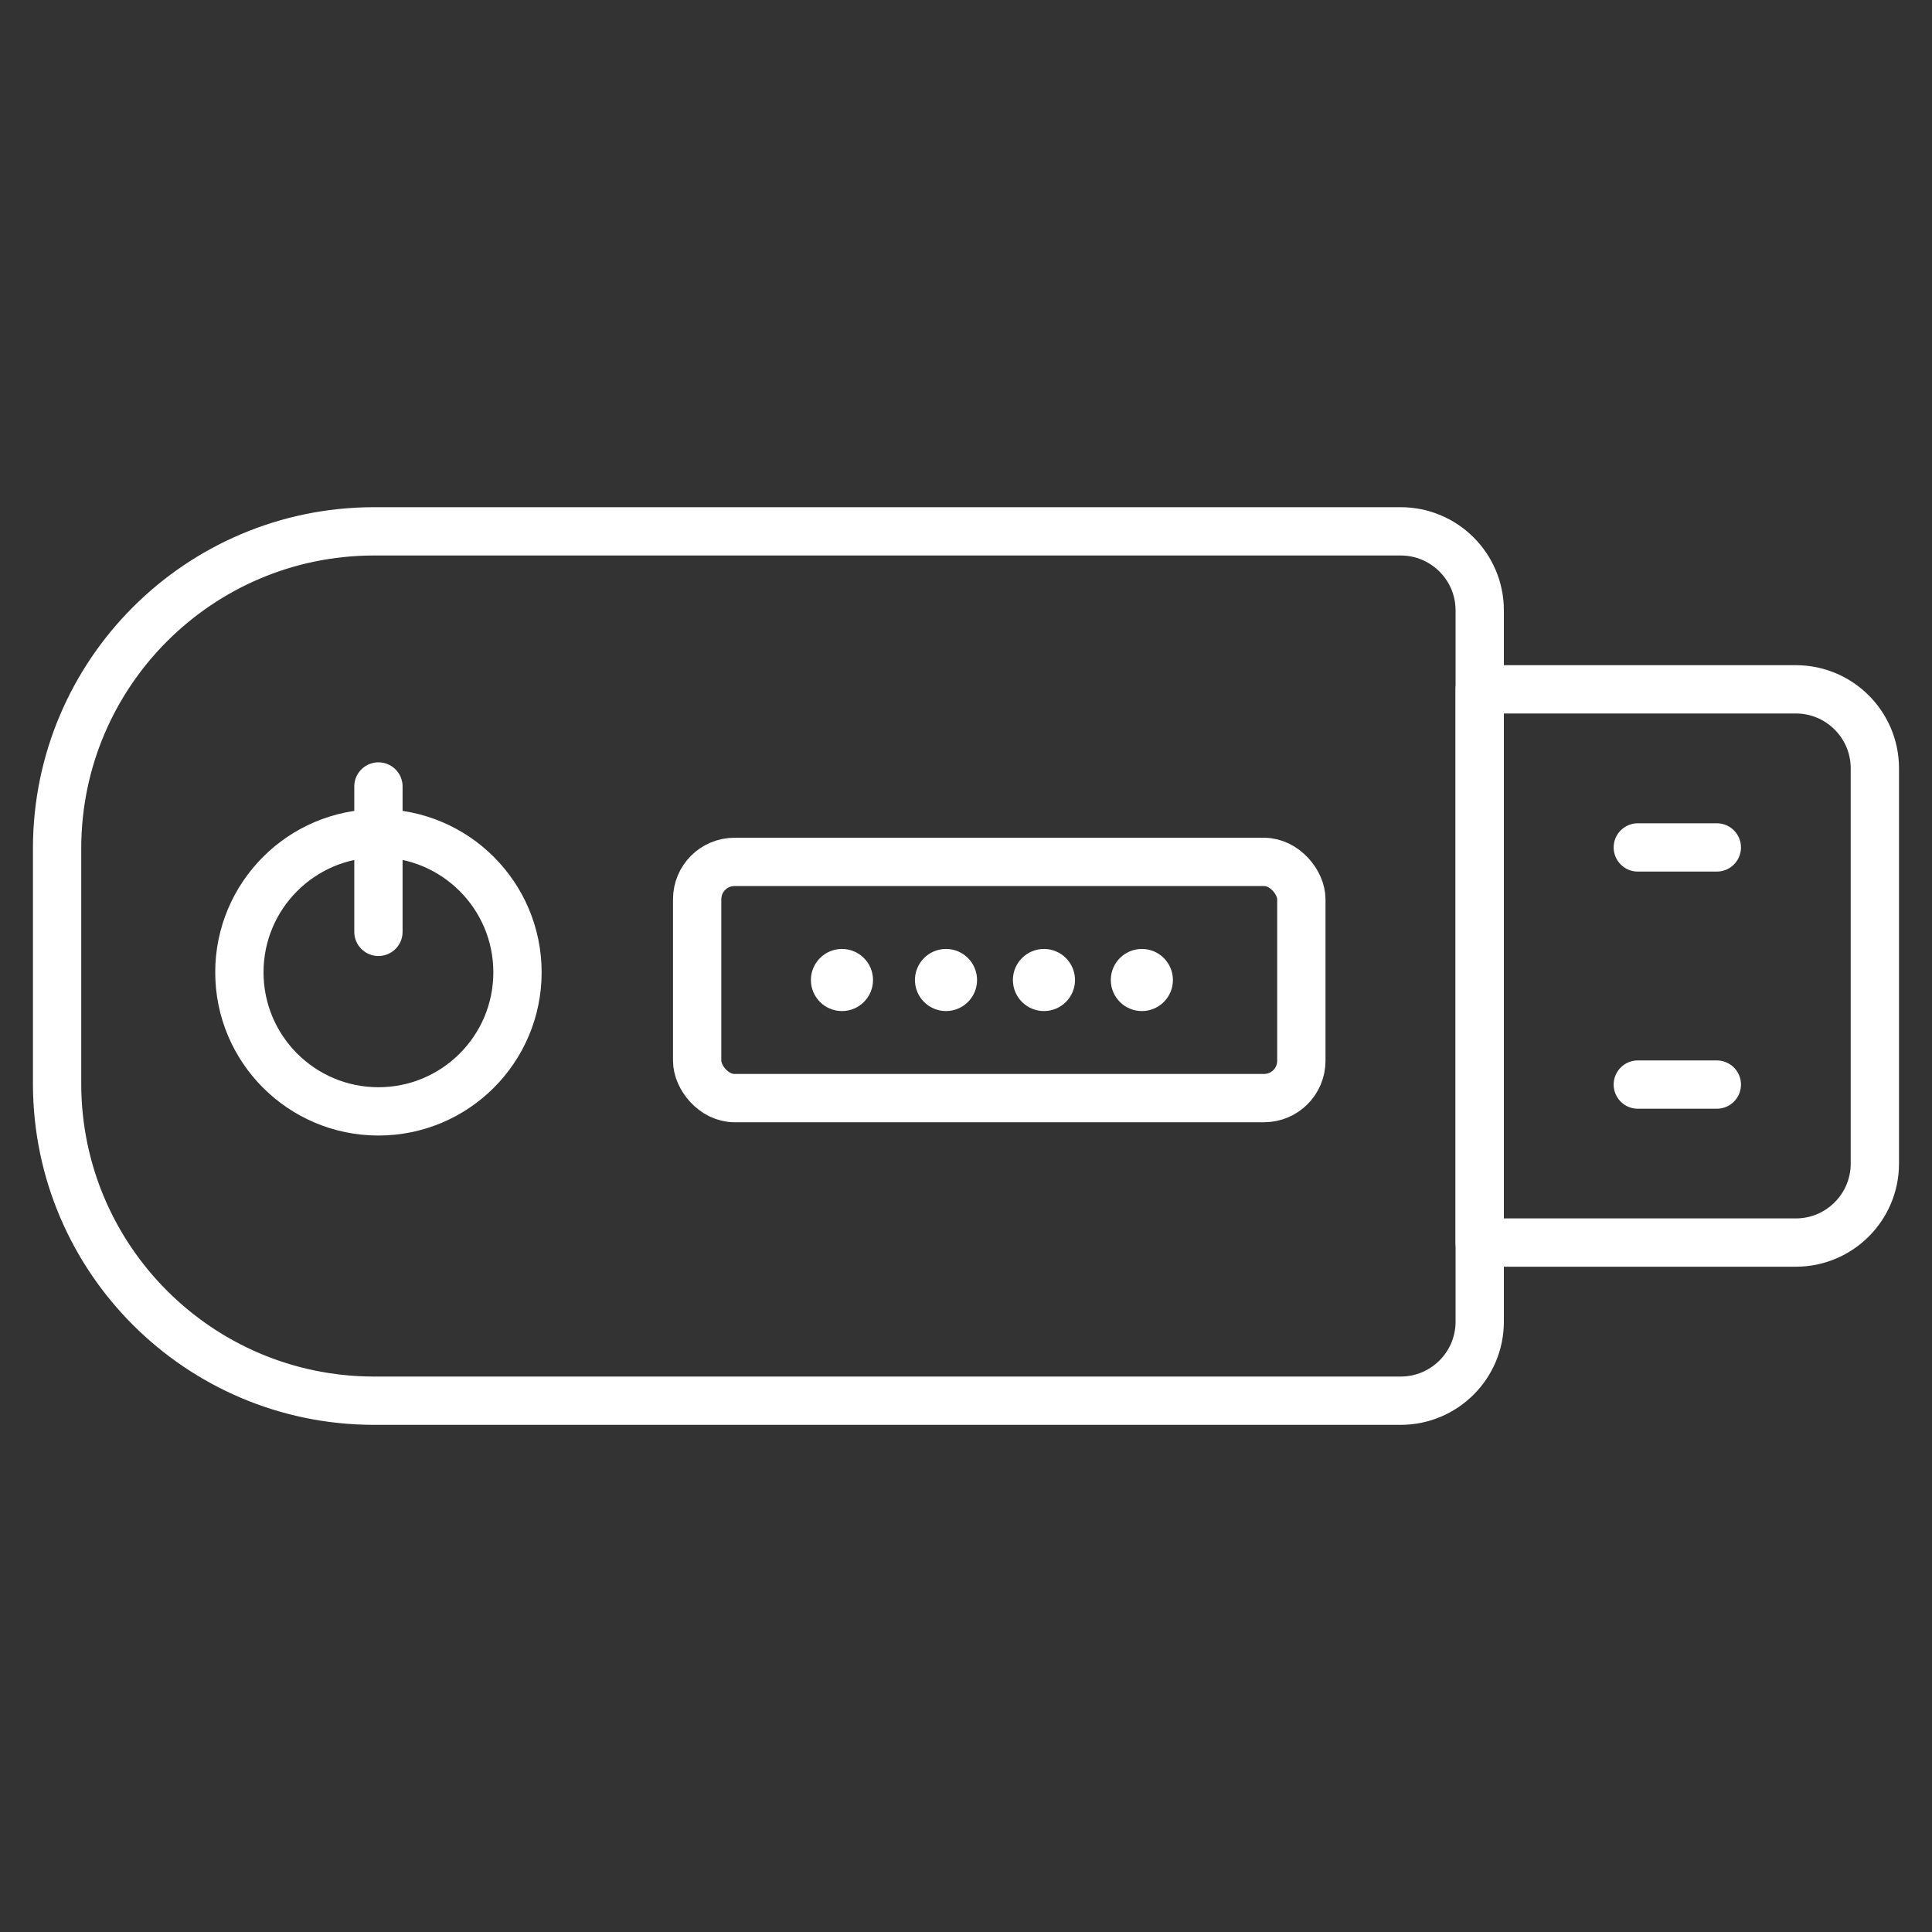
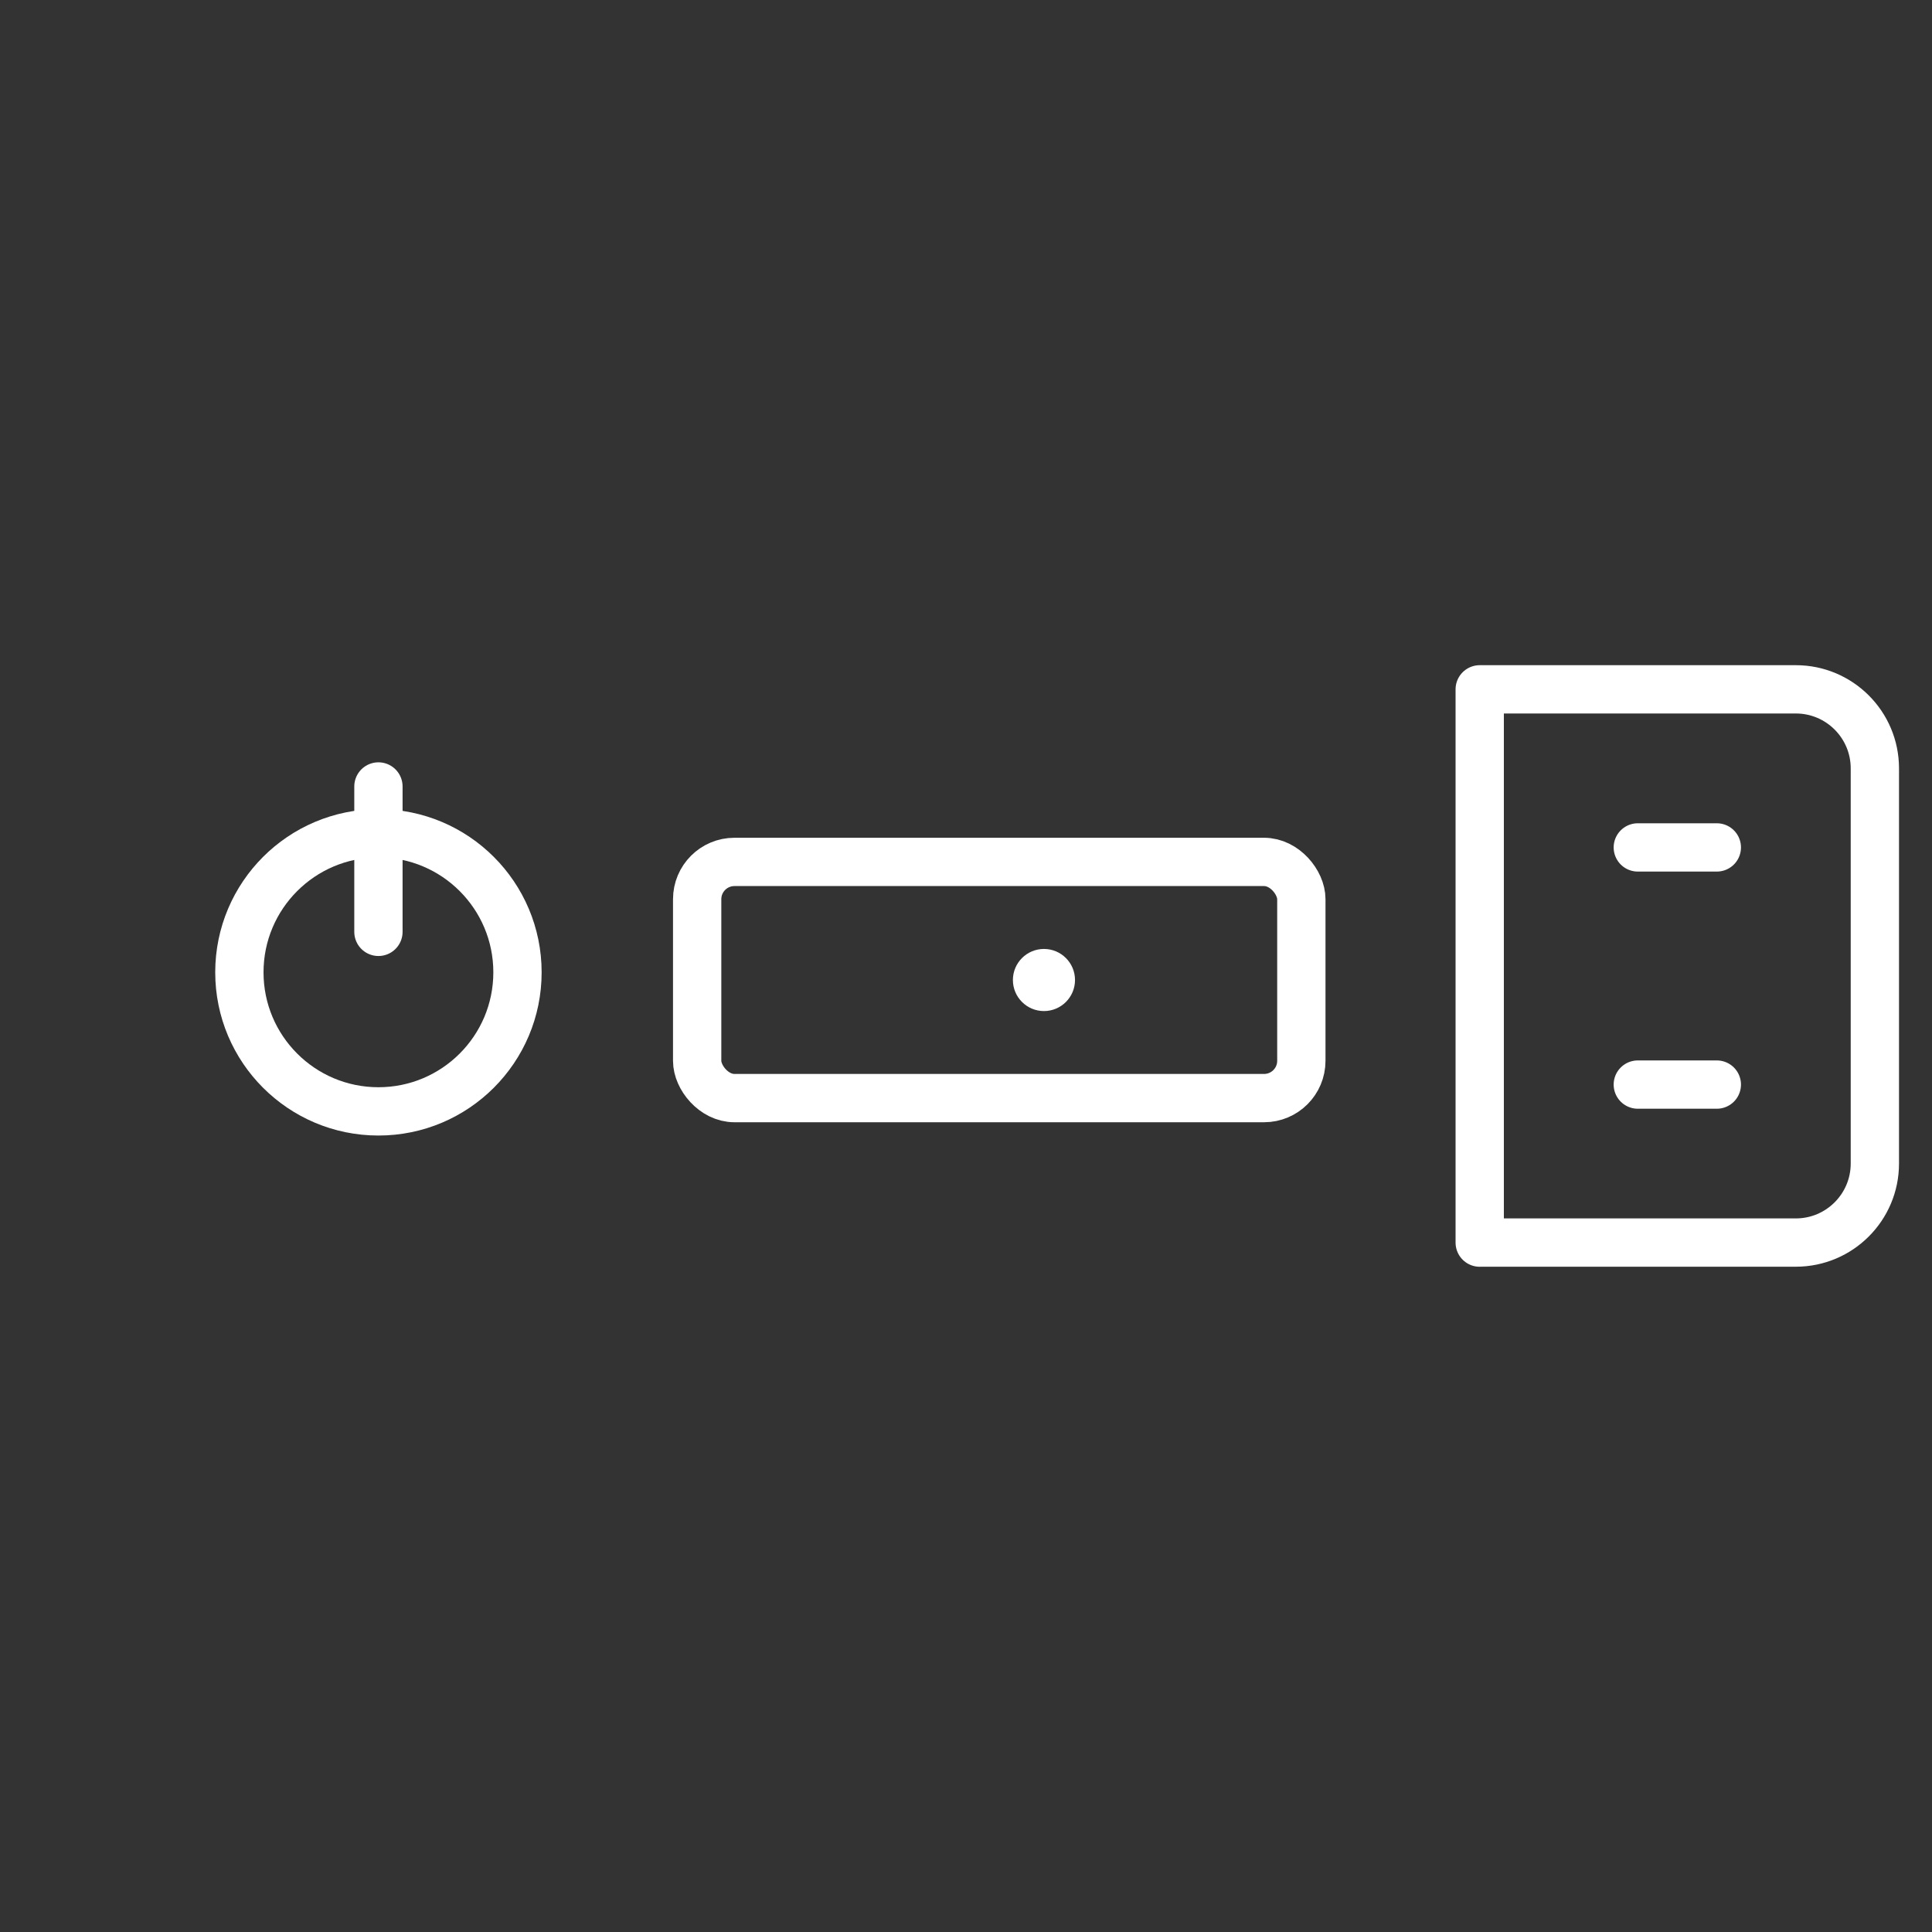
<svg xmlns="http://www.w3.org/2000/svg" id="Text" viewBox="0 0 40 40">
  <rect x="0" y="0" width="40" height="40" fill="#333333" stroke="none" />
  <defs>
    <style>.cls-1{fill:#fff;}.cls-2,.cls-3,.cls-4{fill:none;stroke:#fff;}.cls-2,.cls-4{stroke-miterlimit:10;}.cls-3{stroke-linejoin:round;}.cls-3,.cls-4{stroke-linecap:round;}</style>
  </defs>
  <path class="cls-3" d="m30.636,25.727v-11.455s6.545,0,6.545,0c.903,0,1.636.733,1.636,1.636v8.182c0,.903-.733,1.636-1.636,1.636h-6.545Z" />
  <path class="cls-3" d="m35.545,17.545h-1.636" />
  <path class="cls-3" d="m35.545,22.455h-1.636" />
-   <path class="cls-3" d="m30.636,27.364c0,.903-.733,1.636-1.636,1.636H7.727c-3.61-.011-6.534-2.936-6.545-6.545v-4.909c.011-3.61,2.936-6.534,6.545-6.545h21.273c.903,0,1.636.733,1.636,1.636v14.727Z" />
  <rect class="cls-4" x="14.434" y="17.845" width="12.509" height="4.89" rx=".772" ry=".772" />
-   <circle class="cls-1" cx="17.432" cy="20.29" r=".643" />
-   <circle class="cls-1" cx="19.586" cy="20.29" r=".643" />
  <circle class="cls-1" cx="21.614" cy="20.29" r=".643" />
-   <circle class="cls-1" cx="23.641" cy="20.29" r=".643" />
  <circle class="cls-2" cx="7.835" cy="20.131" r="2.879" />
  <line class="cls-4" x1="7.835" y1="16.283" x2="7.835" y2="19.293" />
</svg>